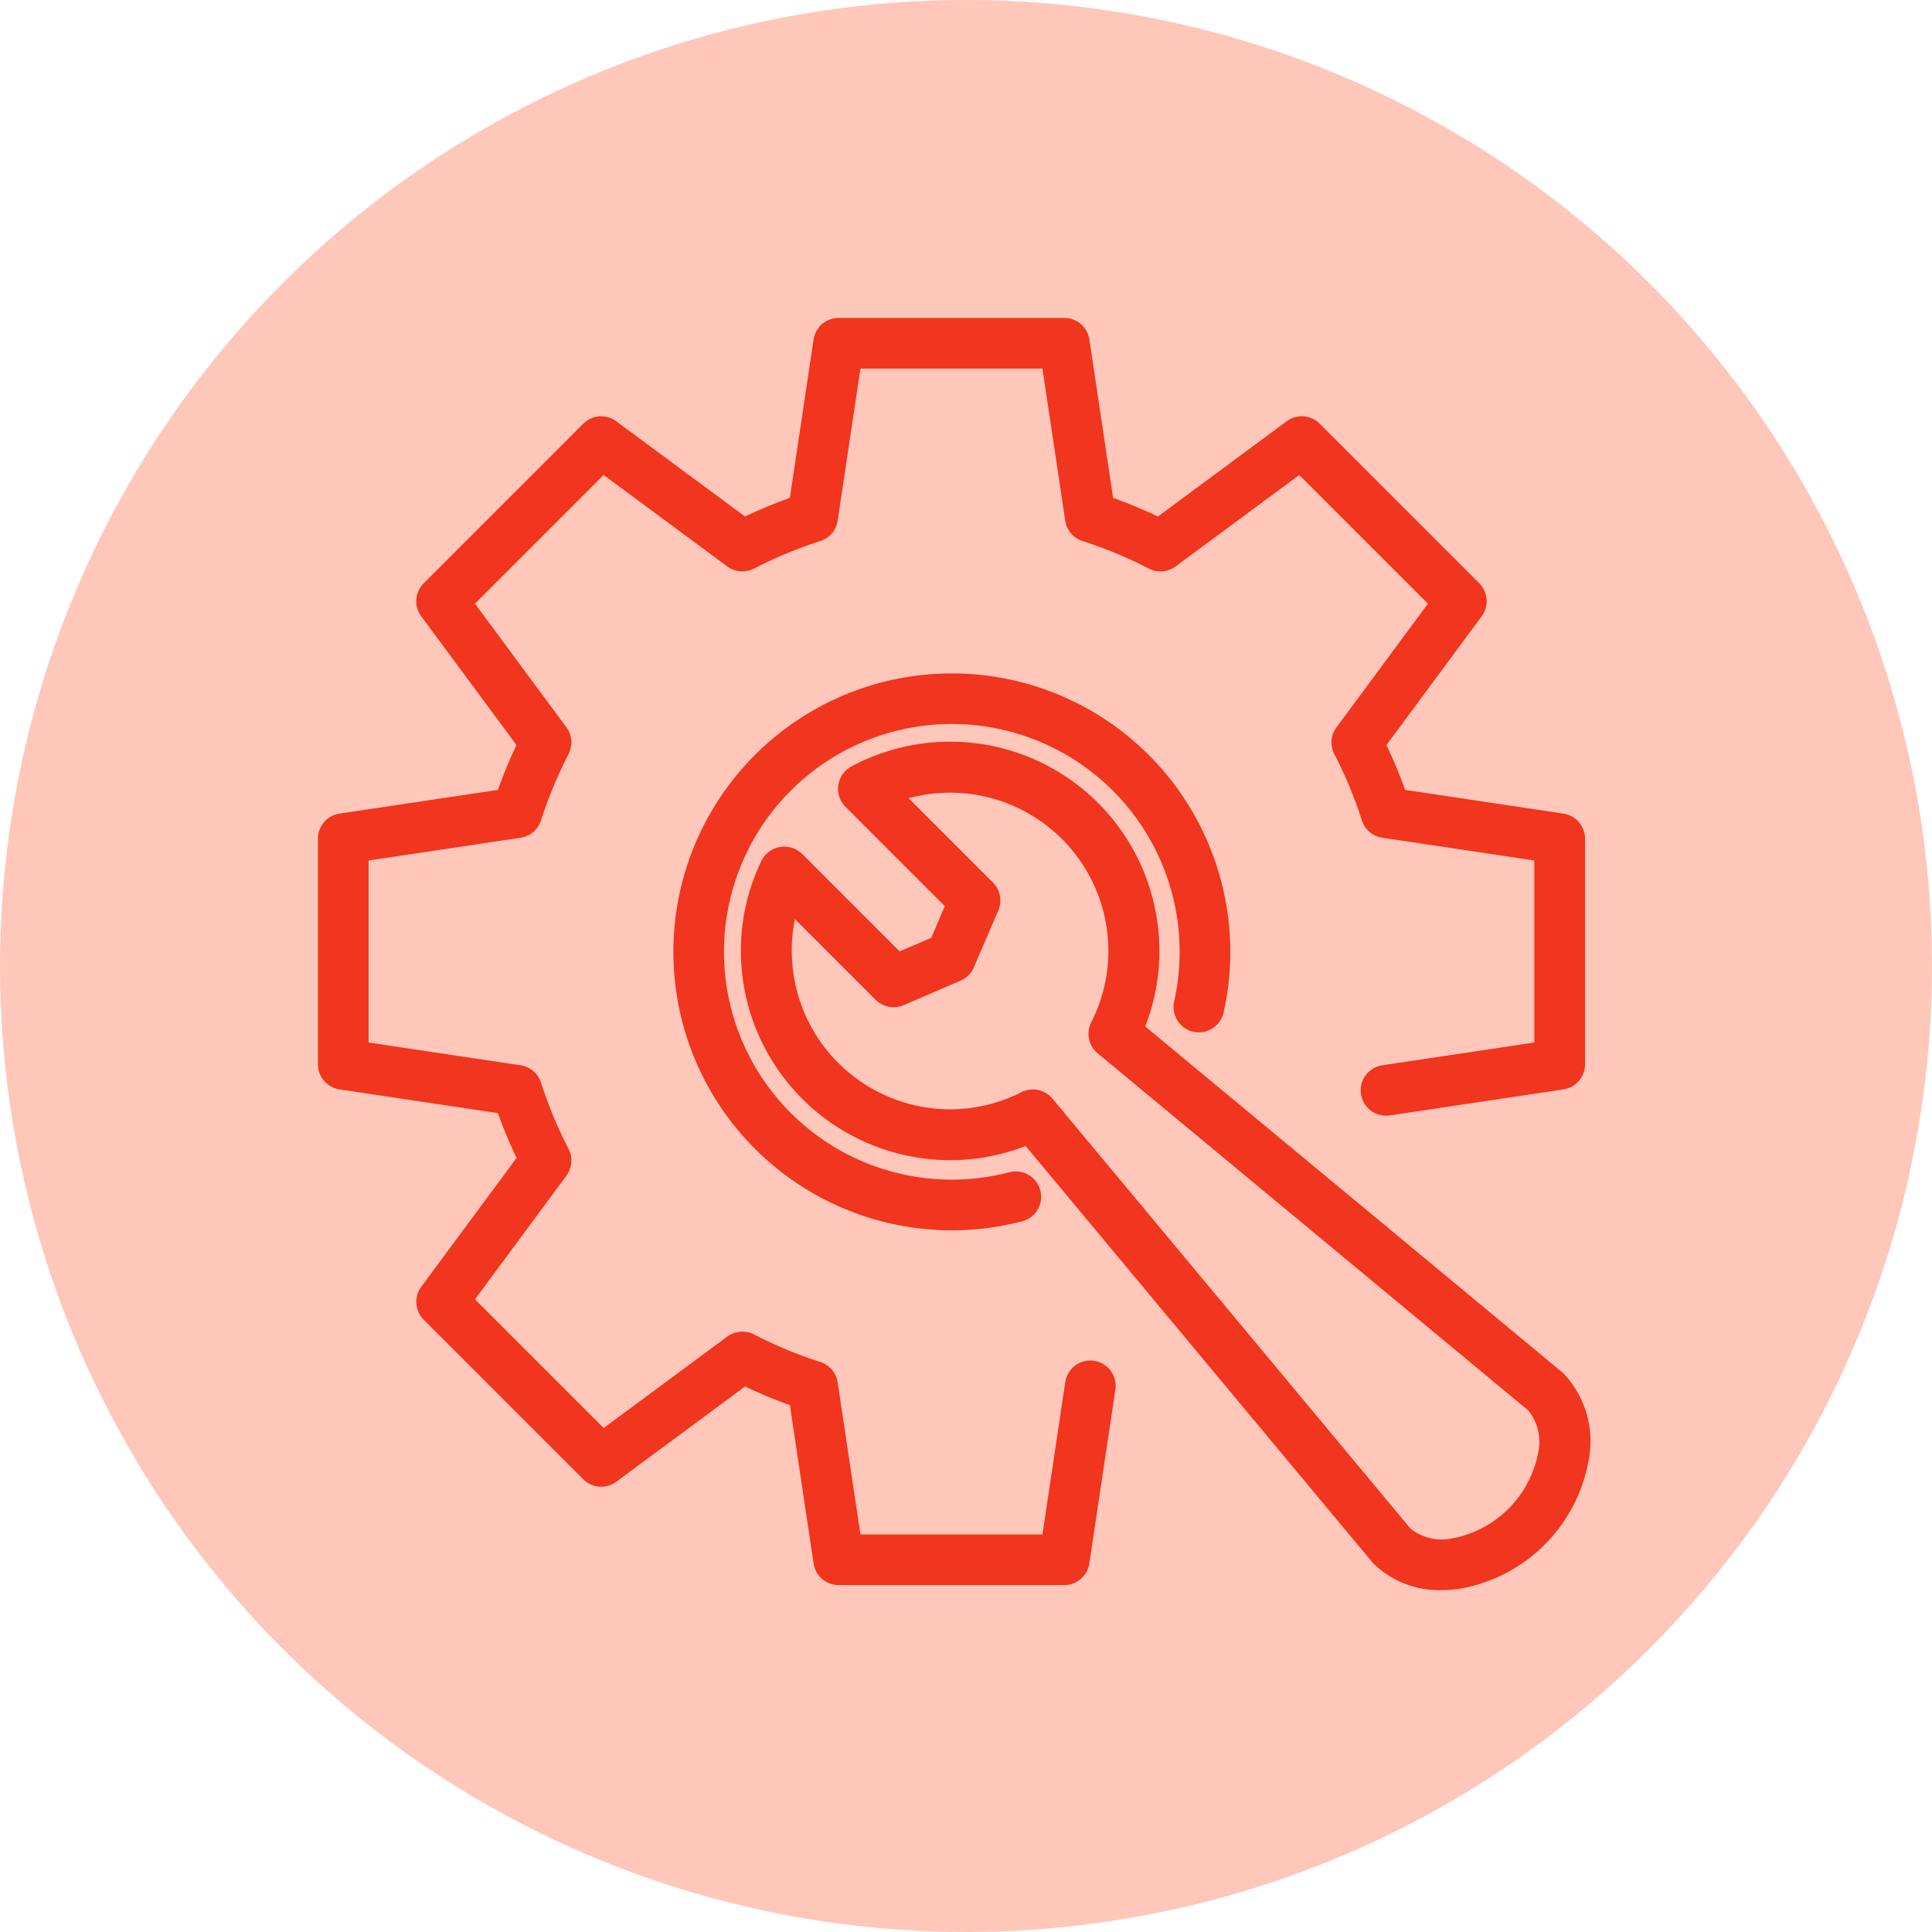
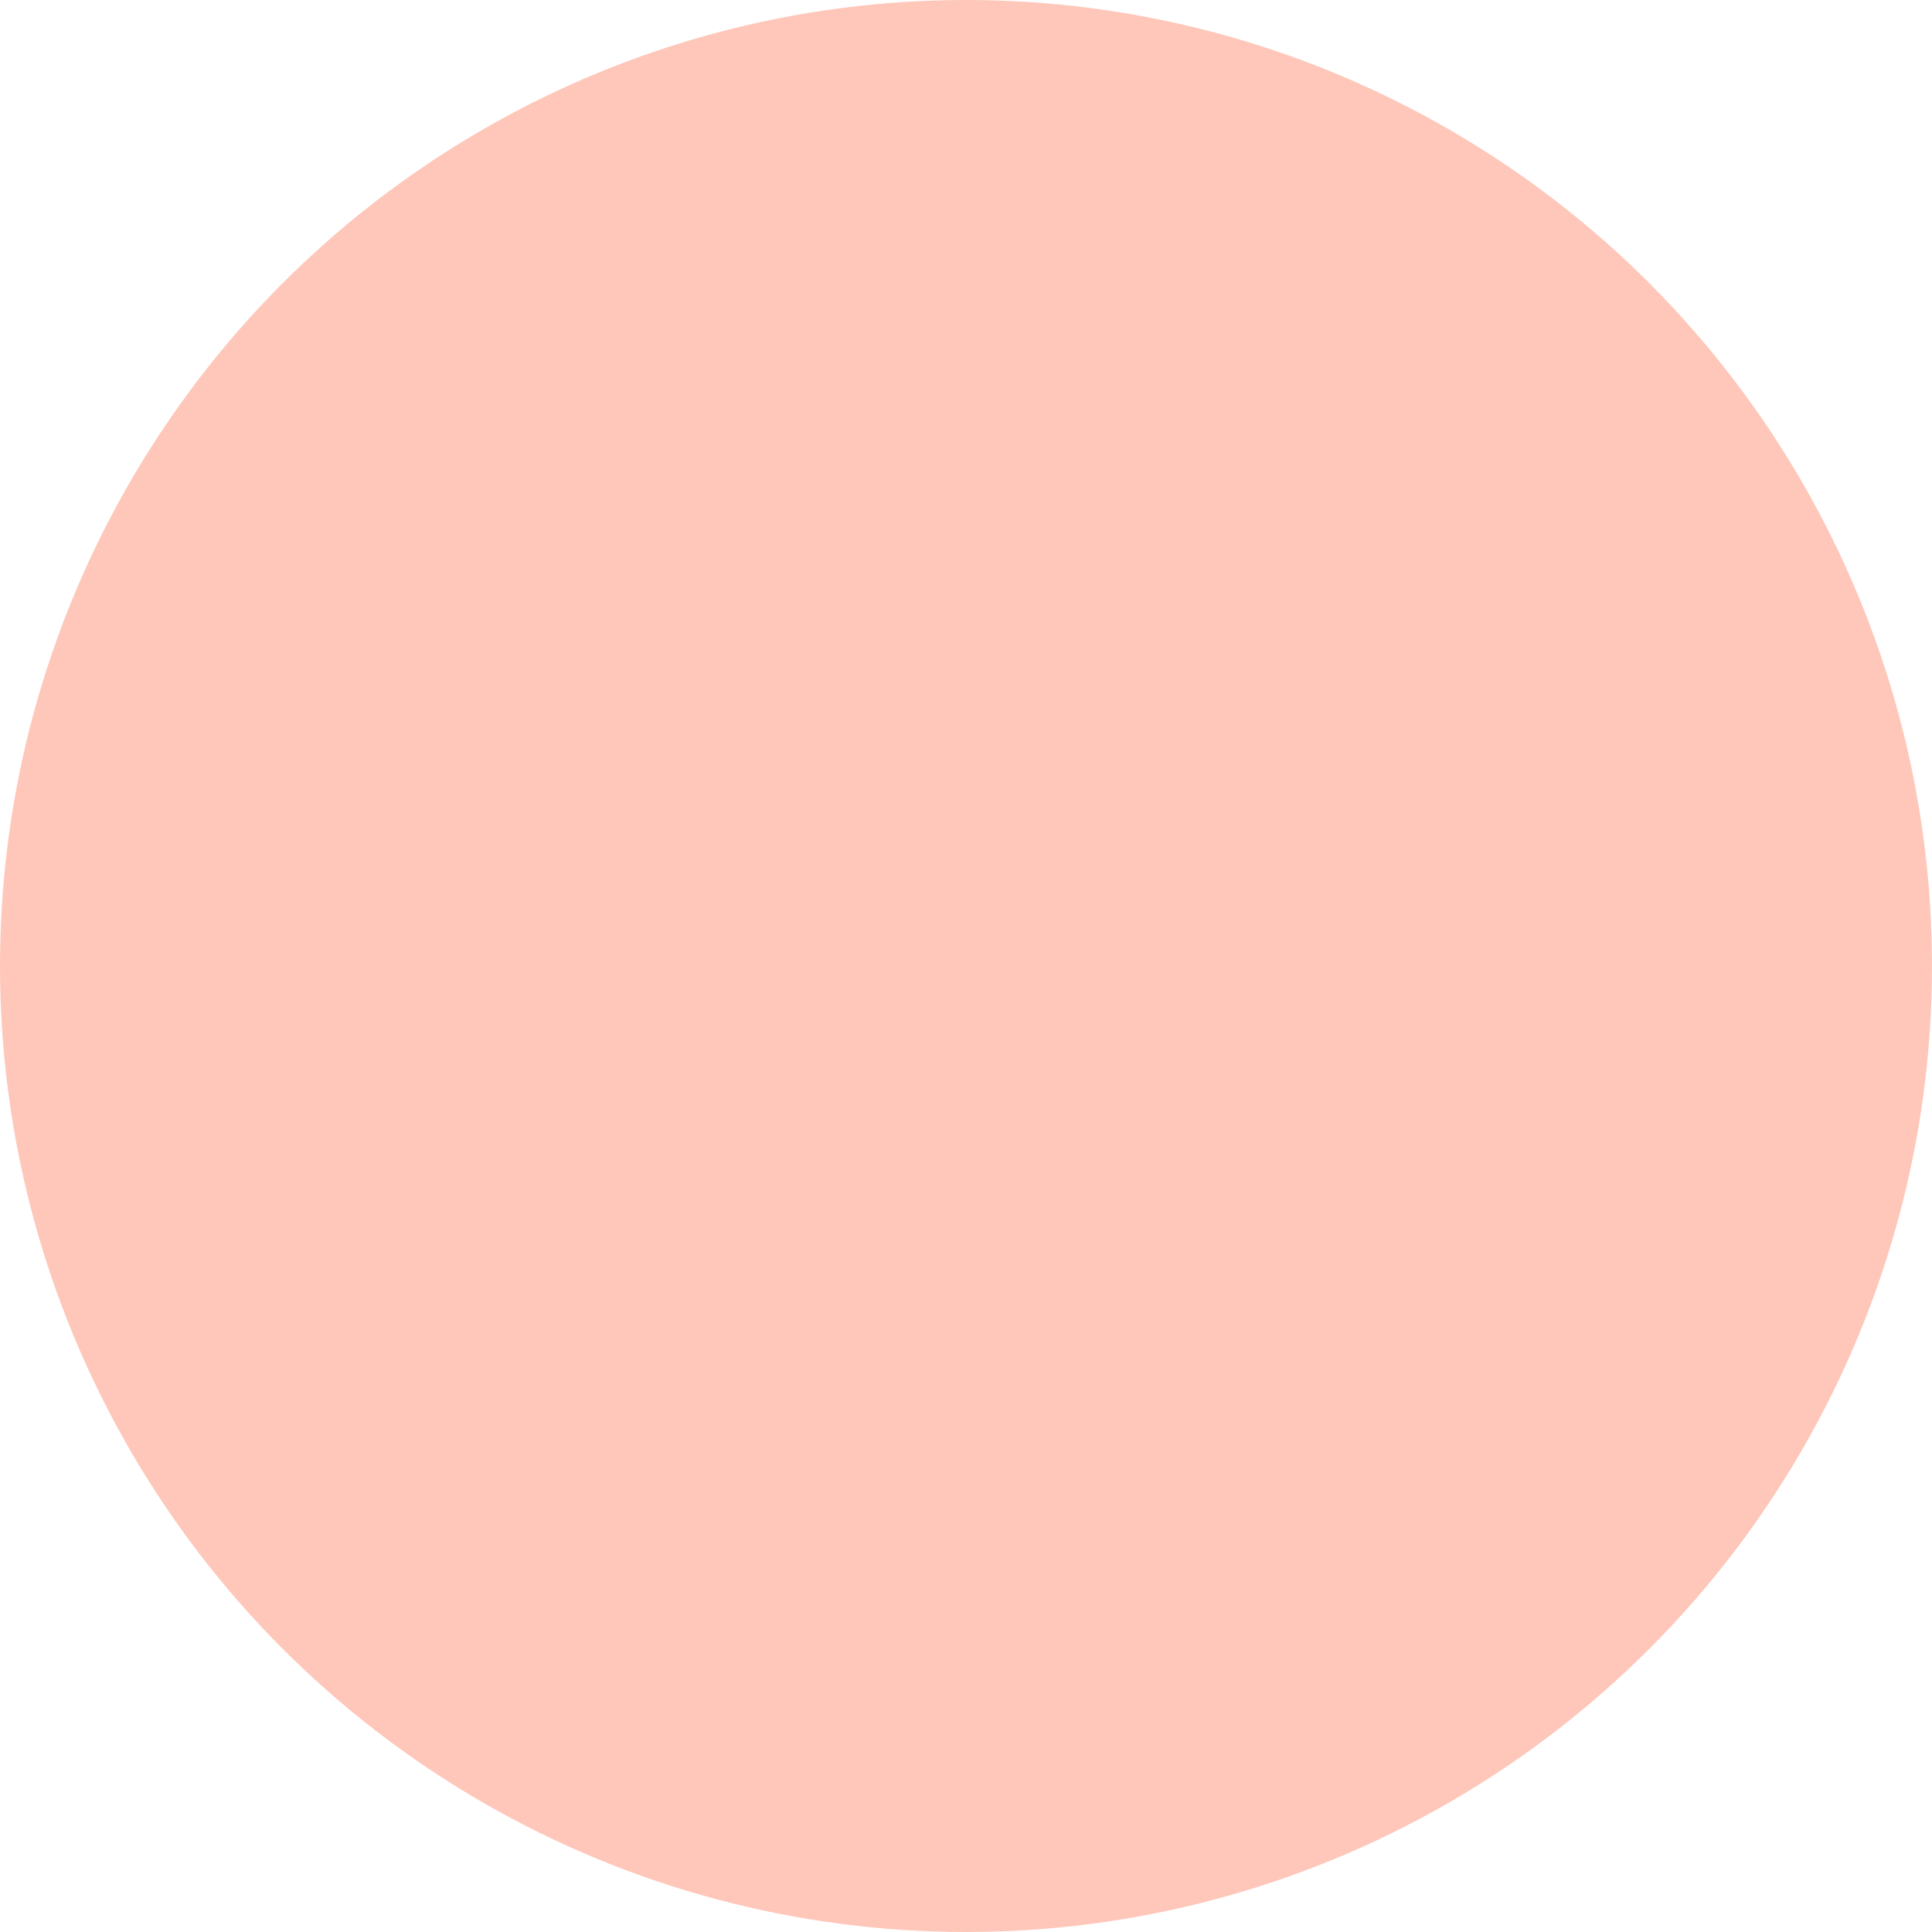
<svg xmlns="http://www.w3.org/2000/svg" width="79" height="79" viewBox="0 0 79 79">
  <g id="icon-production-processes" transform="translate(-473 -2363)">
    <circle id="Ellipse_89" data-name="Ellipse 89" cx="39.5" cy="39.5" r="39.5" transform="translate(473 2363)" fill="#fec7ba" />
    <g id="Group_264" data-name="Group 264" transform="translate(324 2362)">
      <g id="Group_261" data-name="Group 261" transform="translate(176.508 28.508)">
-         <path id="Path_1063" data-name="Path 1063" d="M201.4,64.8a11.386,11.386,0,1,1,11.126-8.907,1.036,1.036,0,1,1-2.023-.45,9.316,9.316,0,1,0-6.737,6.982,1.036,1.036,0,1,1,.524,2.005A11.429,11.429,0,0,1,201.4,64.8Z" transform="translate(-190 -42)" fill="#f1351e" />
-       </g>
+         </g>
      <g id="Group_262" data-name="Group 262" transform="translate(162 14)">
-         <path id="Path_1064" data-name="Path 1064" d="M192.52,65.814h-9.227a1.036,1.036,0,0,1-1.025-.883l-.969-6.475a19.65,19.65,0,0,1-1.834-.762L174.2,61.589a1.037,1.037,0,0,1-1.349-.1l-6.524-6.525a1.036,1.036,0,0,1-.1-1.349l3.895-5.266a19.7,19.7,0,0,1-.762-1.834l-6.475-.969A1.037,1.037,0,0,1,162,44.521V35.293a1.037,1.037,0,0,1,.883-1.025l6.475-.969a19.7,19.7,0,0,1,.762-1.834L166.225,26.2a1.036,1.036,0,0,1,.1-1.349l6.524-6.525a1.036,1.036,0,0,1,1.349-.1l5.266,3.895a19.649,19.649,0,0,1,1.834-.762l.969-6.475A1.036,1.036,0,0,1,183.293,14h9.227a1.036,1.036,0,0,1,1.025.883l.969,6.475a19.649,19.649,0,0,1,1.834.762l5.266-3.895a1.035,1.035,0,0,1,1.349.1l6.524,6.525a1.036,1.036,0,0,1,.1,1.349l-3.895,5.266a19.706,19.706,0,0,1,.762,1.834l6.475.969a1.037,1.037,0,0,1,.883,1.025v9.228a1.037,1.037,0,0,1-.883,1.025l-7.1,1.063a1.036,1.036,0,0,1-.307-2.05l6.217-.931V36.186l-6.217-.931a1.035,1.035,0,0,1-.834-.709,17.571,17.571,0,0,0-1.127-2.712,1.036,1.036,0,0,1,.088-1.092l3.74-5.058-5.262-5.262-5.058,3.74a1.035,1.035,0,0,1-1.092.088,17.6,17.6,0,0,0-2.711-1.127,1.034,1.034,0,0,1-.709-.834l-.931-6.217h-7.443l-.931,6.217a1.034,1.034,0,0,1-.709.834,17.6,17.6,0,0,0-2.711,1.127,1.036,1.036,0,0,1-1.092-.088l-5.057-3.74-5.262,5.262,3.74,5.058a1.036,1.036,0,0,1,.088,1.092,17.571,17.571,0,0,0-1.127,2.712,1.035,1.035,0,0,1-.834.709l-6.217.931v7.443l6.217.931a1.035,1.035,0,0,1,.834.709,17.571,17.571,0,0,0,1.127,2.712,1.036,1.036,0,0,1-.088,1.092l-3.74,5.058,5.262,5.262,5.057-3.74a1.038,1.038,0,0,1,1.092-.088,17.6,17.6,0,0,0,2.711,1.127,1.034,1.034,0,0,1,.709.834l.931,6.217h7.443l.931-6.217a1.036,1.036,0,1,1,2.049.307l-1.063,7.1A1.036,1.036,0,0,1,192.52,65.814Z" transform="translate(-162 -14)" fill="#f1351e" />
-       </g>
+         </g>
      <g id="Group_263" data-name="Group 263" transform="translate(179.294 31.328)">
-         <path id="Path_1065" data-name="Path 1065" d="M224.024,82.134a3.85,3.85,0,0,1-2.764-1.07q-.033-.033-.064-.07l-14.174-17.02a8.436,8.436,0,0,1-3.087.58A8.566,8.566,0,0,1,195.378,56a8.467,8.467,0,0,1,.836-3.673,1.04,1.04,0,0,1,1.675-.288l3.979,3.979,1.295-.555.555-1.295-4.061-4.062a1.04,1.04,0,0,1,.244-1.653A8.556,8.556,0,0,1,212.491,56a8.423,8.423,0,0,1-.58,3.086l17.051,14.142a.938.938,0,0,1,.072.065,4.032,4.032,0,0,1,1.012,3.518,6.485,6.485,0,0,1-5.268,5.268A4.994,4.994,0,0,1,224.024,82.134Zm-1.263-2.513a2.045,2.045,0,0,0,1.7.4,4.407,4.407,0,0,0,3.524-3.525,2.05,2.05,0,0,0-.4-1.7l-17.616-14.61a1.041,1.041,0,0,1-.264-1.27,6.4,6.4,0,0,0,.7-2.913,6.471,6.471,0,0,0-8.166-6.249l3.445,3.445a1.041,1.041,0,0,1,.221,1.146l-1,2.325a1.039,1.039,0,0,1-.546.546l-2.325,1a1.042,1.042,0,0,1-1.146-.221l-3.3-3.3A6.34,6.34,0,0,0,197.46,56a6.482,6.482,0,0,0,6.475,6.475,6.4,6.4,0,0,0,2.913-.7,1.039,1.039,0,0,1,1.269.262Z" transform="translate(-195.378 -47.443)" fill="#f1351e" />
-       </g>
+         </g>
    </g>
  </g>
</svg>